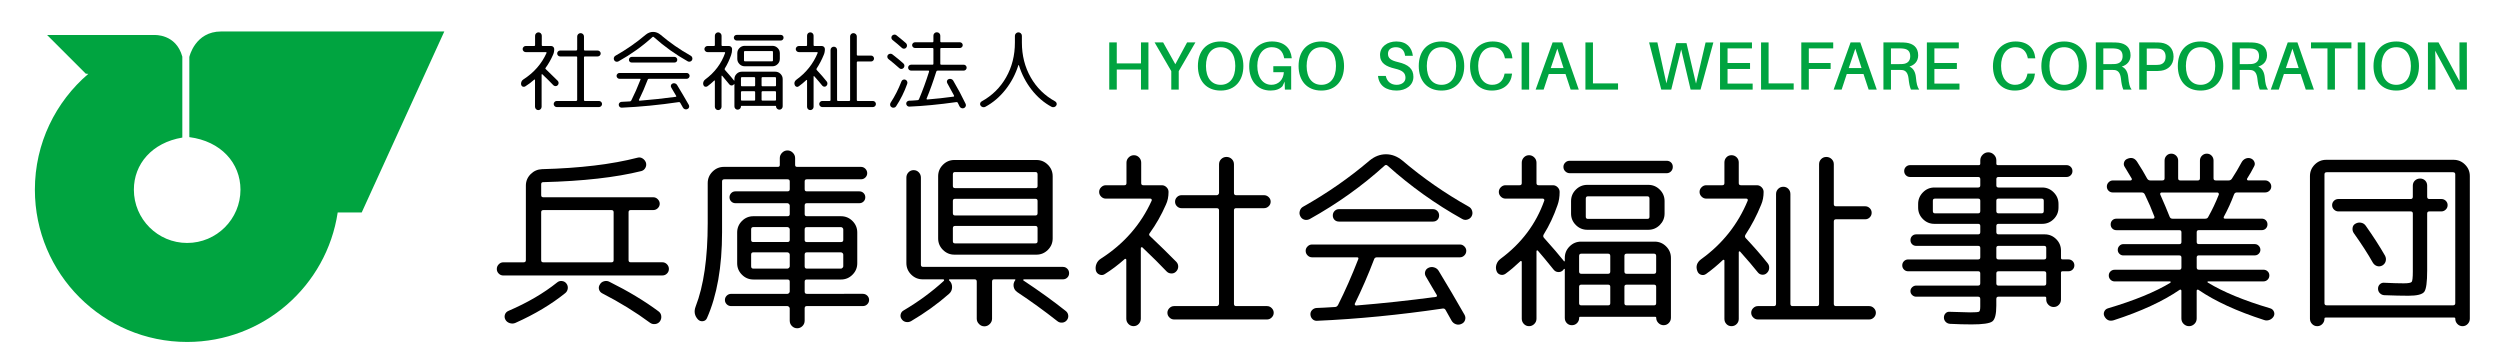
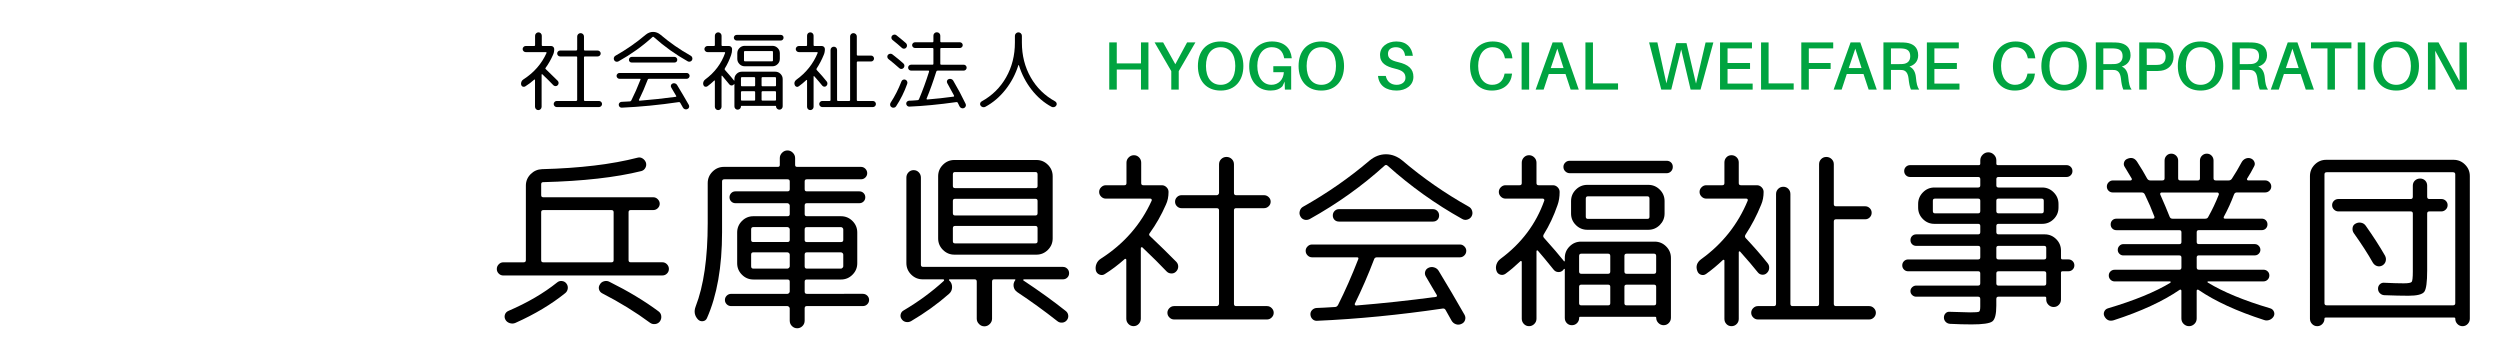
<svg xmlns="http://www.w3.org/2000/svg" version="1.1" id="レイヤー_1" x="0px" y="0px" width="212px" height="30.667px" viewBox="0 0 212 30.667" enable-background="new 0 0 212 30.667" xml:space="preserve">
  <g>
    <g>
      <path d="M44.534,7.331c-0.064,0.039-0.131,0.044-0.203,0.015s-0.117-0.081-0.137-0.155c-0.02-0.088-0.012-0.174,0.022-0.258    c0.034-0.084,0.091-0.15,0.169-0.199c0.89-0.57,1.544-1.317,1.962-2.242c0.005-0.02,0.002-0.037-0.007-0.052    s-0.024-0.021-0.044-0.021h-1.718c-0.069,0-0.129-0.026-0.181-0.078S44.32,4.229,44.32,4.159c0-0.068,0.026-0.129,0.078-0.181    s0.112-0.077,0.181-0.077h0.715c0.054,0,0.081-0.027,0.081-0.081V3.031c0-0.079,0.028-0.146,0.085-0.203s0.124-0.085,0.203-0.085    s0.145,0.028,0.199,0.085s0.081,0.124,0.081,0.203V3.82c0,0.054,0.027,0.081,0.082,0.081h0.715c0.069,0,0.129,0.025,0.181,0.077    s0.077,0.112,0.077,0.181c0,0.188-0.034,0.352-0.103,0.494c-0.172,0.394-0.379,0.758-0.62,1.092    c-0.04,0.044-0.034,0.086,0.015,0.125c0.354,0.335,0.691,0.664,1.011,0.988c0.049,0.055,0.072,0.117,0.07,0.188    s-0.031,0.134-0.084,0.188c-0.049,0.049-0.11,0.072-0.181,0.069c-0.071-0.002-0.131-0.028-0.181-0.077    c-0.236-0.251-0.548-0.561-0.937-0.929c-0.01-0.011-0.022-0.012-0.037-0.004c-0.015,0.007-0.022,0.019-0.022,0.033V9.05    c0,0.078-0.027,0.146-0.081,0.202s-0.121,0.085-0.199,0.085s-0.145-0.028-0.199-0.085s-0.081-0.124-0.081-0.202V6.777    c0-0.015-0.007-0.025-0.022-0.033c-0.015-0.007-0.027-0.006-0.037,0.004C45.053,6.975,44.794,7.169,44.534,7.331z M50.796,8.563    c0.068,0,0.129,0.025,0.181,0.077c0.051,0.052,0.077,0.112,0.077,0.181c0,0.069-0.026,0.13-0.077,0.181    c-0.052,0.052-0.112,0.078-0.181,0.078h-3.585c-0.069,0-0.129-0.026-0.181-0.078C46.979,8.95,46.953,8.89,46.953,8.82    c0-0.068,0.026-0.129,0.077-0.181c0.052-0.052,0.112-0.077,0.181-0.077h1.645c0.024,0,0.045-0.01,0.063-0.029    s0.026-0.039,0.026-0.06V4.867c0-0.054-0.029-0.081-0.088-0.081h-1.357c-0.069,0-0.128-0.024-0.177-0.073    c-0.049-0.05-0.074-0.108-0.074-0.178c0-0.068,0.024-0.128,0.074-0.177s0.108-0.073,0.177-0.073h1.357    c0.024,0,0.045-0.01,0.063-0.03c0.017-0.02,0.026-0.039,0.026-0.059V3.098c0-0.084,0.028-0.152,0.085-0.207    c0.057-0.054,0.124-0.081,0.203-0.081s0.146,0.027,0.203,0.081c0.056,0.055,0.084,0.123,0.084,0.207v1.099    c0,0.059,0.027,0.089,0.082,0.089h1.077c0.069,0,0.129,0.024,0.181,0.073s0.078,0.108,0.078,0.177    c0,0.069-0.026,0.128-0.078,0.178c-0.052,0.049-0.112,0.073-0.181,0.073h-1.077c-0.054,0-0.082,0.027-0.082,0.081v3.606    c0,0.06,0.027,0.089,0.082,0.089H50.796z" />
      <path d="M52.44,5.207c-0.069,0.034-0.138,0.041-0.207,0.021s-0.121-0.063-0.155-0.133c-0.034-0.063-0.041-0.133-0.018-0.206    c0.022-0.074,0.065-0.128,0.129-0.162c0.919-0.517,1.772-1.109,2.56-1.777c0.196-0.163,0.408-0.244,0.634-0.244    c0.226,0,0.438,0.081,0.634,0.244c0.787,0.668,1.64,1.261,2.559,1.777c0.064,0.034,0.107,0.088,0.129,0.162    c0.022,0.073,0.016,0.143-0.018,0.206c-0.035,0.064-0.089,0.107-0.163,0.13c-0.074,0.021-0.143,0.013-0.207-0.026    c-1.022-0.57-1.979-1.254-2.869-2.051c-0.044-0.039-0.086-0.039-0.125,0C54.469,3.926,53.507,4.611,52.44,5.207z M54.926,6.756    c-0.226,0.595-0.475,1.168-0.745,1.718c-0.005,0.021-0.002,0.036,0.008,0.049c0.01,0.012,0.024,0.018,0.044,0.018    c1.028-0.083,2.053-0.193,3.076-0.331c0.044-0.01,0.054-0.037,0.029-0.082c-0.039-0.063-0.105-0.176-0.199-0.335    c-0.094-0.16-0.165-0.281-0.214-0.365c-0.04-0.063-0.049-0.128-0.03-0.195c0.02-0.066,0.062-0.114,0.125-0.144    c0.069-0.035,0.141-0.041,0.218-0.019c0.076,0.021,0.134,0.064,0.173,0.129c0.344,0.565,0.679,1.133,1.003,1.703    c0.034,0.064,0.041,0.131,0.019,0.199c-0.022,0.069-0.068,0.118-0.137,0.147c-0.069,0.035-0.14,0.04-0.214,0.016    c-0.074-0.025-0.13-0.072-0.169-0.141c-0.099-0.177-0.175-0.313-0.229-0.405c-0.024-0.05-0.064-0.069-0.118-0.06    c-1.667,0.246-3.28,0.403-4.838,0.473c-0.069,0.005-0.128-0.017-0.177-0.063s-0.076-0.104-0.081-0.173    c-0.005-0.069,0.016-0.128,0.063-0.177c0.047-0.05,0.104-0.076,0.173-0.081c0.158-0.005,0.394-0.018,0.708-0.037    c0.054,0,0.096-0.029,0.125-0.089c0.266-0.526,0.524-1.111,0.774-1.755c0.02-0.05,0.002-0.074-0.051-0.074h-1.733    c-0.064,0-0.121-0.024-0.17-0.073c-0.049-0.05-0.074-0.108-0.074-0.178c0-0.063,0.025-0.12,0.074-0.169    c0.049-0.05,0.106-0.074,0.17-0.074h5.708c0.064,0,0.121,0.024,0.17,0.074c0.049,0.049,0.074,0.105,0.074,0.169    c0,0.069-0.025,0.128-0.074,0.178c-0.049,0.049-0.106,0.073-0.17,0.073h-3.201C54.978,6.682,54.94,6.706,54.926,6.756z     M57.197,5.303h-3.628c-0.069,0-0.125-0.022-0.17-0.066c-0.044-0.044-0.066-0.101-0.066-0.17c0-0.068,0.023-0.126,0.07-0.173    c0.046-0.047,0.102-0.07,0.166-0.07h3.628c0.064,0,0.119,0.023,0.166,0.07s0.07,0.104,0.07,0.173c0,0.069-0.022,0.126-0.066,0.17    C57.323,5.28,57.266,5.303,57.197,5.303z" />
      <path d="M59.993,7.316C59.929,7.36,59.861,7.371,59.79,7.35c-0.071-0.022-0.119-0.07-0.144-0.145    c-0.029-0.083-0.029-0.168,0-0.254s0.081-0.156,0.155-0.21c0.807-0.596,1.37-1.345,1.689-2.25c0.005-0.02,0.001-0.037-0.011-0.052    c-0.013-0.015-0.028-0.021-0.048-0.021h-1.438c-0.069,0-0.129-0.026-0.181-0.078s-0.078-0.111-0.078-0.181    c0-0.068,0.026-0.129,0.078-0.181s0.112-0.077,0.181-0.077h0.546c0.054,0,0.081-0.027,0.081-0.081V3.031    c0-0.079,0.027-0.146,0.081-0.203s0.121-0.085,0.199-0.085s0.146,0.028,0.203,0.085s0.085,0.124,0.085,0.203V3.82    c0,0.054,0.027,0.081,0.081,0.081h0.553c0.069,0,0.129,0.025,0.181,0.077s0.078,0.112,0.078,0.181    c0,0.192-0.027,0.361-0.082,0.509c-0.143,0.413-0.319,0.789-0.531,1.129c-0.03,0.049-0.027,0.094,0.007,0.133    c0.339,0.379,0.592,0.674,0.76,0.885l0.007,0.015c0.01,0.01,0.019,0.013,0.026,0.008s0.011-0.013,0.011-0.022v-0.11    c0-0.172,0.062-0.319,0.185-0.442s0.271-0.185,0.442-0.185h2.84c0.172,0,0.319,0.062,0.442,0.185s0.185,0.271,0.185,0.442v2.309    c0,0.078-0.027,0.146-0.081,0.202C66.238,9.271,66.171,9.3,66.093,9.3s-0.146-0.028-0.203-0.085    c-0.056-0.056-0.084-0.124-0.084-0.202c0-0.024-0.013-0.037-0.037-0.037H62.87c-0.025,0-0.037,0.015-0.037,0.044    c0,0.079-0.027,0.146-0.081,0.199C62.697,9.273,62.631,9.3,62.552,9.3s-0.144-0.026-0.195-0.081    c-0.052-0.054-0.078-0.12-0.078-0.199V7.146c0-0.01-0.005-0.016-0.015-0.019c-0.01-0.002-0.017,0.001-0.022,0.011    c-0.005,0.005-0.012,0.014-0.022,0.026c-0.01,0.012-0.018,0.021-0.022,0.025c-0.049,0.045-0.108,0.064-0.177,0.06    s-0.125-0.034-0.17-0.089c-0.265-0.329-0.469-0.575-0.612-0.737c-0.01-0.01-0.021-0.013-0.033-0.008    c-0.013,0.005-0.019,0.015-0.019,0.029V9.05c0,0.078-0.028,0.146-0.085,0.202S60.979,9.337,60.9,9.337s-0.145-0.028-0.199-0.085    S60.62,9.128,60.62,9.05V6.858c0-0.015-0.006-0.025-0.019-0.033c-0.012-0.007-0.023-0.006-0.033,0.004    C60.362,7.026,60.17,7.188,59.993,7.316z M62.471,3.437c-0.064,0-0.121-0.023-0.169-0.07c-0.049-0.047-0.074-0.104-0.074-0.173    c0-0.064,0.023-0.119,0.07-0.166s0.104-0.07,0.173-0.07h3.74c0.068,0,0.125,0.022,0.169,0.066s0.066,0.101,0.066,0.17    c0,0.068-0.023,0.126-0.07,0.173c-0.046,0.047-0.102,0.07-0.166,0.07H62.471z M65.502,5.62H63.15c-0.172,0-0.32-0.062-0.442-0.185    c-0.123-0.123-0.185-0.271-0.185-0.442V4.514c0-0.172,0.062-0.32,0.185-0.442c0.123-0.123,0.27-0.185,0.442-0.185h2.353    c0.172,0,0.32,0.062,0.443,0.185c0.123,0.122,0.184,0.271,0.184,0.442v0.479c0,0.172-0.062,0.319-0.184,0.442    C65.822,5.559,65.675,5.62,65.502,5.62z M62.833,6.63v0.598c0,0.059,0.027,0.089,0.082,0.089h1.04c0.054,0,0.081-0.03,0.081-0.089    V6.63c0-0.059-0.027-0.088-0.081-0.088h-1.04C62.86,6.542,62.833,6.571,62.833,6.63z M62.833,7.817v0.635    c0,0.054,0.027,0.081,0.082,0.081h1.04c0.054,0,0.081-0.027,0.081-0.081V7.817c0-0.054-0.027-0.081-0.081-0.081h-1.04    C62.86,7.736,62.833,7.764,62.833,7.817z M63.091,5.118c0,0.054,0.027,0.081,0.081,0.081h2.294c0.054,0,0.081-0.027,0.081-0.081    v-0.7c0-0.06-0.027-0.089-0.081-0.089h-2.294c-0.054,0-0.081,0.029-0.081,0.089V5.118z M64.581,6.63v0.598    c0,0.059,0.027,0.089,0.081,0.089h1.063c0.054,0,0.081-0.03,0.081-0.089V6.63c0-0.059-0.027-0.088-0.081-0.088h-1.063    C64.608,6.542,64.581,6.571,64.581,6.63z M64.581,7.817v0.635c0,0.054,0.027,0.081,0.081,0.081h1.063    c0.054,0,0.081-0.027,0.081-0.081V7.817c0-0.054-0.027-0.081-0.081-0.081h-1.063C64.608,7.736,64.581,7.764,64.581,7.817z" />
      <path d="M67.73,7.323c-0.064,0.045-0.13,0.055-0.199,0.029c-0.069-0.024-0.116-0.073-0.14-0.147    c-0.064-0.177-0.015-0.326,0.147-0.449c0.821-0.591,1.421-1.345,1.8-2.265c0.005-0.02,0.002-0.037-0.007-0.052    c-0.01-0.015-0.025-0.021-0.044-0.021h-1.549c-0.069,0-0.129-0.026-0.181-0.078s-0.078-0.111-0.078-0.181    c0-0.068,0.026-0.129,0.078-0.181s0.112-0.077,0.181-0.077h0.62c0.054,0,0.081-0.027,0.081-0.081V3.023    c0-0.078,0.026-0.145,0.077-0.199c0.052-0.054,0.117-0.081,0.196-0.081s0.145,0.027,0.199,0.081    c0.054,0.055,0.081,0.121,0.081,0.199V3.82c0,0.054,0.027,0.081,0.081,0.081h0.62c0.069,0,0.129,0.025,0.181,0.077    s0.077,0.112,0.077,0.181c0,0.183-0.032,0.347-0.096,0.494c-0.167,0.413-0.369,0.799-0.605,1.158    c-0.029,0.049-0.024,0.094,0.015,0.133c0.314,0.334,0.595,0.656,0.841,0.966c0.044,0.055,0.063,0.118,0.059,0.192    c-0.005,0.073-0.034,0.135-0.088,0.184c-0.049,0.05-0.108,0.072-0.177,0.066c-0.069-0.005-0.125-0.034-0.17-0.088    c-0.167-0.212-0.396-0.479-0.686-0.804c-0.01-0.01-0.021-0.013-0.033-0.008c-0.013,0.005-0.019,0.015-0.019,0.029v2.574    c0,0.079-0.027,0.146-0.081,0.199c-0.054,0.054-0.121,0.081-0.199,0.081s-0.144-0.027-0.196-0.081    c-0.051-0.054-0.077-0.12-0.077-0.199V6.808c0-0.016-0.007-0.025-0.022-0.03c-0.015-0.005-0.027-0.002-0.037,0.008    C68.172,6.981,67.956,7.161,67.73,7.323z M74.021,8.563c0.069,0,0.129,0.025,0.181,0.077c0.051,0.052,0.077,0.112,0.077,0.181    c0,0.069-0.026,0.13-0.077,0.181c-0.052,0.052-0.112,0.078-0.181,0.078h-4.292c-0.069,0-0.129-0.026-0.181-0.078    C69.496,8.95,69.471,8.89,69.471,8.82c0-0.068,0.025-0.129,0.077-0.181s0.112-0.077,0.181-0.077h0.62    c0.054,0,0.081-0.029,0.081-0.089V4.24c0-0.078,0.027-0.145,0.081-0.199c0.054-0.054,0.121-0.081,0.199-0.081    s0.144,0.027,0.196,0.081c0.051,0.055,0.077,0.121,0.077,0.199v4.233c0,0.06,0.027,0.089,0.081,0.089h0.944    c0.054,0,0.081-0.029,0.081-0.089V3.09c0-0.078,0.027-0.145,0.081-0.199c0.054-0.054,0.121-0.081,0.199-0.081    s0.146,0.027,0.203,0.081c0.057,0.055,0.085,0.121,0.085,0.199v1.542c0,0.054,0.027,0.081,0.081,0.081h1.128    c0.069,0,0.128,0.024,0.177,0.073c0.049,0.05,0.074,0.108,0.074,0.177c0,0.069-0.025,0.128-0.074,0.178    c-0.049,0.049-0.108,0.073-0.177,0.073h-1.128c-0.054,0-0.081,0.029-0.081,0.089v3.171c0,0.06,0.027,0.089,0.081,0.089H74.021z" />
      <path d="M75.341,5.008c-0.054-0.045-0.086-0.101-0.096-0.17c-0.01-0.068,0.007-0.13,0.051-0.185    c0.049-0.054,0.109-0.086,0.181-0.096c0.071-0.009,0.137,0.008,0.196,0.052c0.369,0.285,0.681,0.543,0.937,0.774    c0.054,0.049,0.082,0.11,0.085,0.185c0.002,0.073-0.021,0.138-0.07,0.191c-0.049,0.055-0.109,0.084-0.181,0.089    s-0.131-0.018-0.181-0.066C75.943,5.497,75.636,5.238,75.341,5.008z M76.44,6.91c0.024-0.068,0.07-0.118,0.136-0.147    s0.131-0.031,0.195-0.007c0.069,0.024,0.119,0.071,0.151,0.14c0.032,0.069,0.036,0.138,0.011,0.207    c-0.241,0.684-0.556,1.32-0.944,1.91c-0.04,0.063-0.098,0.103-0.177,0.118c-0.079,0.015-0.15,0-0.214-0.045    c-0.064-0.039-0.103-0.096-0.115-0.169c-0.012-0.074,0.001-0.144,0.041-0.207C75.88,8.169,76.185,7.569,76.44,6.91z M75.681,3.385    c-0.054-0.044-0.085-0.101-0.092-0.17c-0.007-0.068,0.011-0.13,0.055-0.184c0.049-0.055,0.109-0.086,0.181-0.097    c0.071-0.01,0.134,0.008,0.188,0.052c0.339,0.271,0.61,0.494,0.812,0.672c0.054,0.049,0.083,0.111,0.088,0.188    s-0.017,0.142-0.066,0.195c-0.044,0.055-0.103,0.084-0.177,0.089s-0.135-0.018-0.185-0.066    C76.253,3.853,75.985,3.626,75.681,3.385z M81.721,5.487c0.069,0,0.128,0.024,0.177,0.073c0.049,0.05,0.074,0.108,0.074,0.177    c0,0.069-0.024,0.128-0.074,0.178c-0.049,0.049-0.108,0.073-0.177,0.073h-2.213c-0.054,0-0.091,0.027-0.11,0.081    c-0.256,0.821-0.531,1.589-0.826,2.302c-0.005,0.02-0.001,0.035,0.011,0.048c0.012,0.012,0.028,0.019,0.048,0.019    c0.747-0.06,1.492-0.141,2.235-0.244c0.044-0.01,0.056-0.039,0.037-0.088c-0.28-0.531-0.472-0.883-0.575-1.055    c-0.035-0.064-0.042-0.129-0.022-0.195c0.02-0.066,0.063-0.114,0.133-0.145c0.074-0.029,0.148-0.031,0.225-0.007    s0.134,0.071,0.173,0.14c0.389,0.659,0.738,1.313,1.047,1.962c0.034,0.069,0.037,0.139,0.007,0.211    c-0.029,0.07-0.079,0.121-0.147,0.15c-0.074,0.03-0.146,0.03-0.217,0c-0.072-0.029-0.125-0.078-0.159-0.147    c-0.03-0.063-0.079-0.164-0.147-0.302c-0.025-0.05-0.064-0.069-0.118-0.06c-1.475,0.207-2.805,0.335-3.99,0.384    c-0.069,0.005-0.129-0.018-0.181-0.066s-0.08-0.108-0.085-0.177c-0.005-0.069,0.017-0.128,0.066-0.178    c0.049-0.049,0.108-0.076,0.177-0.081c0.069,0,0.144-0.002,0.225-0.007c0.081-0.005,0.17-0.011,0.269-0.019    c0.098-0.008,0.174-0.014,0.229-0.019c0.054,0,0.093-0.027,0.118-0.081c0.319-0.757,0.604-1.536,0.855-2.338    c0.005-0.024,0.002-0.046-0.007-0.063c-0.01-0.018-0.027-0.026-0.052-0.026h-1.468c-0.069,0-0.128-0.024-0.177-0.073    c-0.049-0.05-0.074-0.108-0.074-0.178c0-0.068,0.024-0.127,0.074-0.177c0.049-0.049,0.108-0.073,0.177-0.073h1.814    c0.054,0,0.081-0.027,0.081-0.081V4.159c0-0.059-0.027-0.088-0.081-0.088h-1.475c-0.069,0-0.128-0.025-0.177-0.074    c-0.049-0.049-0.074-0.105-0.074-0.17c0-0.063,0.025-0.12,0.074-0.169c0.049-0.05,0.108-0.074,0.177-0.074h1.475    c0.054,0,0.081-0.029,0.081-0.089V3.023c0-0.083,0.028-0.152,0.085-0.206c0.057-0.055,0.124-0.081,0.203-0.081    c0.083,0,0.154,0.028,0.21,0.084c0.056,0.057,0.085,0.125,0.085,0.203v0.472c0,0.06,0.027,0.089,0.081,0.089h1.578    c0.064,0,0.121,0.023,0.17,0.07c0.049,0.047,0.074,0.104,0.074,0.173c0,0.069-0.025,0.127-0.074,0.174    c-0.049,0.048-0.106,0.07-0.17,0.07h-1.578c-0.054,0-0.081,0.029-0.081,0.088v1.247c0,0.054,0.027,0.081,0.081,0.081H81.721z" />
      <path d="M86.154,2.828c0.059-0.057,0.127-0.085,0.207-0.085c0.079,0,0.147,0.028,0.207,0.085c0.059,0.057,0.088,0.127,0.088,0.21    v0.568c0,1.092,0.248,2.075,0.745,2.95s1.19,1.556,2.08,2.043c0.064,0.039,0.104,0.094,0.122,0.162s0.006,0.133-0.033,0.191    c-0.044,0.069-0.104,0.112-0.181,0.13C89.312,9.1,89.239,9.091,89.17,9.057c-0.64-0.344-1.201-0.826-1.686-1.445    c-0.484-0.62-0.844-1.313-1.081-2.08c-0.005-0.01-0.012-0.016-0.022-0.019c-0.01-0.002-0.018,0.001-0.022,0.011    c-0.241,0.768-0.606,1.461-1.096,2.08c-0.489,0.62-1.058,1.104-1.707,1.453c-0.069,0.039-0.143,0.048-0.222,0.026    c-0.079-0.022-0.14-0.065-0.184-0.13c-0.04-0.059-0.051-0.123-0.033-0.191c0.017-0.068,0.058-0.123,0.122-0.162    c0.89-0.487,1.583-1.168,2.08-2.043s0.745-1.858,0.745-2.95V3.038C86.065,2.955,86.095,2.885,86.154,2.828z" />
    </g>
    <g>
      <path d="M42.681,23.361c-0.152,0-0.281-0.053-0.389-0.162c-0.108-0.107-0.163-0.236-0.163-0.389c0-0.15,0.054-0.283,0.163-0.396    c0.108-0.113,0.237-0.17,0.389-0.17h1.719c0.129,0,0.194-0.061,0.194-0.18V15.74c0-0.378,0.135-0.702,0.405-0.973    c0.27-0.27,0.595-0.41,0.973-0.422c3.221-0.086,5.918-0.41,8.091-0.973c0.151-0.043,0.294-0.021,0.43,0.065    c0.135,0.086,0.229,0.205,0.284,0.356c0.043,0.151,0.027,0.297-0.048,0.438c-0.076,0.141-0.189,0.232-0.341,0.275    c-2.173,0.541-4.951,0.854-8.334,0.941c-0.108,0-0.162,0.059-0.162,0.178v0.925c0,0.119,0.059,0.178,0.178,0.178h9.324    c0.151,0,0.281,0.057,0.389,0.17s0.162,0.24,0.162,0.381s-0.054,0.266-0.162,0.373s-0.238,0.162-0.389,0.162h-1.914    c-0.119,0-0.178,0.061-0.178,0.178v4.07c0,0.119,0.06,0.18,0.178,0.18h2.692c0.151,0,0.281,0.057,0.389,0.17    s0.162,0.246,0.162,0.396c0,0.152-0.054,0.281-0.162,0.389c-0.108,0.109-0.238,0.162-0.389,0.162H42.681z M47.253,23.945    c0.119-0.096,0.257-0.135,0.414-0.113s0.278,0.092,0.365,0.211c0.098,0.131,0.135,0.273,0.114,0.43    c-0.022,0.156-0.092,0.283-0.211,0.381c-1.178,0.951-2.589,1.795-4.232,2.529c-0.152,0.066-0.311,0.07-0.479,0.018    c-0.167-0.055-0.29-0.152-0.365-0.293c-0.076-0.141-0.089-0.283-0.041-0.43c0.048-0.145,0.148-0.25,0.3-0.316    C44.729,25.669,46.107,24.865,47.253,23.945z M45.891,17.994v4.07c0,0.119,0.059,0.18,0.178,0.18h5.789    c0.119,0,0.178-0.061,0.178-0.18v-4.07c0-0.117-0.06-0.178-0.178-0.178h-5.789C45.95,17.816,45.891,17.876,45.891,17.994z     M51.68,23.896c1.589,0.791,2.973,1.623,4.151,2.498c0.14,0.098,0.221,0.229,0.243,0.396c0.021,0.168-0.016,0.322-0.114,0.463    c-0.097,0.129-0.229,0.205-0.397,0.227c-0.168,0.021-0.316-0.016-0.446-0.113c-1.211-0.896-2.562-1.729-4.054-2.496    c-0.141-0.076-0.229-0.188-0.268-0.334c-0.038-0.145-0.014-0.283,0.073-0.412c0.076-0.141,0.194-0.232,0.356-0.275    C51.388,23.804,51.539,23.822,51.68,23.896z" />
      <path d="M73.165,24.917c0.151,0,0.278,0.053,0.381,0.154c0.103,0.104,0.154,0.225,0.154,0.365s-0.052,0.262-0.154,0.365    c-0.103,0.104-0.23,0.154-0.381,0.154h-4.751c-0.119,0-0.179,0.064-0.179,0.193v1.039c0,0.184-0.062,0.338-0.187,0.461    c-0.124,0.125-0.273,0.188-0.446,0.188s-0.322-0.063-0.446-0.188c-0.125-0.123-0.187-0.277-0.187-0.461V26.15    c0-0.043-0.022-0.086-0.065-0.129c-0.043-0.043-0.086-0.064-0.129-0.064h-4.768c-0.151,0-0.278-0.051-0.381-0.154    c-0.103-0.104-0.154-0.225-0.154-0.365s0.051-0.262,0.154-0.365c0.103-0.102,0.229-0.154,0.381-0.154h4.768    c0.043,0,0.086-0.021,0.129-0.064c0.043-0.043,0.065-0.086,0.065-0.129V23.88c0-0.119-0.065-0.178-0.194-0.178H63.89    c-0.378,0-0.703-0.135-0.973-0.406c-0.271-0.27-0.405-0.594-0.405-0.973v-2.611c0-0.377,0.135-0.701,0.405-0.973    c0.27-0.27,0.594-0.404,0.973-0.404h2.887c0.129,0,0.194-0.061,0.194-0.18v-0.729c0-0.043-0.022-0.086-0.065-0.131    c-0.043-0.043-0.086-0.064-0.129-0.064h-4.411c-0.141,0-0.26-0.049-0.357-0.145c-0.097-0.098-0.146-0.217-0.146-0.357    s0.049-0.26,0.146-0.357c0.097-0.097,0.216-0.145,0.357-0.145h4.411c0.129,0,0.194-0.06,0.194-0.179v-0.665    c0-0.119-0.065-0.179-0.194-0.179h-5.351c-0.13,0-0.195,0.06-0.195,0.179v4.313c0,2.93-0.427,5.357-1.281,7.281    c-0.065,0.15-0.179,0.238-0.341,0.26s-0.303-0.027-0.421-0.146c-0.292-0.314-0.357-0.682-0.195-1.104    c0.681-1.75,1.021-4.107,1.021-7.068V15.53c0-0.379,0.135-0.703,0.406-0.974c0.27-0.27,0.594-0.405,0.973-0.405h4.573    c0.108,0,0.162-0.054,0.162-0.162v-0.584c0-0.173,0.065-0.324,0.195-0.454c0.129-0.129,0.281-0.194,0.454-0.194    c0.172,0,0.324,0.065,0.454,0.194c0.13,0.13,0.195,0.281,0.195,0.454v0.584c0,0.108,0.054,0.162,0.162,0.162h5.416    c0.151,0,0.278,0.055,0.381,0.162c0.103,0.108,0.154,0.232,0.154,0.373s-0.052,0.263-0.154,0.365    c-0.103,0.103-0.23,0.153-0.381,0.153h-4.589c-0.119,0-0.179,0.06-0.179,0.179v0.665c0,0.119,0.06,0.179,0.179,0.179h4.459    c0.14,0,0.259,0.048,0.357,0.145c0.097,0.098,0.146,0.217,0.146,0.357s-0.048,0.26-0.146,0.357    c-0.098,0.096-0.217,0.145-0.357,0.145h-4.459c-0.119,0-0.179,0.064-0.179,0.195v0.729c0,0.119,0.06,0.18,0.179,0.18h2.902    c0.378,0,0.703,0.135,0.973,0.404c0.271,0.271,0.406,0.596,0.406,0.973v2.611c0,0.379-0.135,0.703-0.406,0.973    c-0.27,0.271-0.594,0.406-0.973,0.406h-2.902c-0.119,0-0.179,0.059-0.179,0.178v0.844c0,0.129,0.06,0.193,0.179,0.193H73.165z     M66.971,20.345v-0.891c0-0.055-0.022-0.1-0.065-0.139c-0.043-0.037-0.086-0.057-0.129-0.057h-2.903    c-0.119,0-0.178,0.064-0.178,0.195v0.891c0,0.119,0.059,0.18,0.178,0.18h2.903C66.906,20.525,66.971,20.464,66.971,20.345z     M66.971,22.583v-0.988c0-0.055-0.022-0.102-0.065-0.139c-0.043-0.037-0.086-0.057-0.129-0.057h-2.903    c-0.119,0-0.178,0.064-0.178,0.195v0.988c0,0.129,0.059,0.195,0.178,0.195h2.903c0.043,0,0.086-0.021,0.129-0.066    C66.949,22.669,66.971,22.626,66.971,22.583z M68.235,19.455v0.891c0,0.119,0.06,0.18,0.179,0.18h2.902    c0.13,0,0.194-0.061,0.194-0.18v-0.891c0-0.055-0.021-0.1-0.064-0.139c-0.043-0.037-0.087-0.057-0.13-0.057h-2.902    C68.295,19.259,68.235,19.324,68.235,19.455z M68.235,21.595v0.988c0,0.129,0.06,0.195,0.179,0.195h2.902    c0.043,0,0.086-0.021,0.13-0.066c0.043-0.043,0.064-0.086,0.064-0.129v-0.988c0-0.055-0.021-0.102-0.064-0.139    c-0.043-0.037-0.087-0.057-0.13-0.057h-2.902C68.295,21.4,68.235,21.464,68.235,21.595z" />
      <path d="M77.251,27.238c-0.141,0.074-0.287,0.096-0.438,0.064c-0.152-0.033-0.271-0.113-0.357-0.244    c-0.086-0.119-0.113-0.25-0.081-0.396s0.113-0.258,0.243-0.332c1.265-0.746,2.405-1.584,3.421-2.514    c0.021-0.021,0.027-0.049,0.016-0.082c-0.011-0.031-0.032-0.047-0.065-0.047h-1.751c-0.378,0-0.703-0.137-0.973-0.406    c-0.27-0.27-0.405-0.594-0.405-0.973V15.06c0-0.173,0.06-0.321,0.178-0.446c0.119-0.124,0.265-0.187,0.438-0.187    s0.319,0.063,0.438,0.187c0.119,0.125,0.178,0.273,0.178,0.446v7.395c0,0.119,0.065,0.178,0.195,0.178h11.853    c0.141,0,0.262,0.051,0.365,0.154c0.103,0.102,0.154,0.229,0.154,0.381c0,0.15-0.052,0.275-0.154,0.373s-0.224,0.146-0.365,0.146    h-3.308c-0.022,0-0.041,0.01-0.057,0.031c-0.016,0.021-0.014,0.043,0.008,0.064c1.34,0.887,2.54,1.752,3.6,2.596    c0.119,0.096,0.187,0.221,0.203,0.373c0.017,0.15-0.024,0.285-0.122,0.404c-0.097,0.119-0.224,0.188-0.381,0.203    s-0.295-0.025-0.414-0.121c-1.113-0.877-2.249-1.697-3.405-2.465c-0.173-0.119-0.275-0.275-0.308-0.471    c-0.032-0.195,0.011-0.373,0.13-0.535c0.021-0.01,0.027-0.027,0.016-0.049s-0.027-0.031-0.048-0.031h-1.751    c-0.119,0-0.178,0.064-0.178,0.193v3.146c0,0.172-0.065,0.324-0.195,0.453c-0.129,0.131-0.281,0.195-0.454,0.195    s-0.324-0.064-0.454-0.195c-0.129-0.129-0.194-0.281-0.194-0.453V23.88c0-0.129-0.06-0.193-0.178-0.193h-2.141    c-0.011,0-0.021,0.01-0.032,0.031c-0.011,0.021-0.011,0.039,0,0.049c0.173,0.152,0.259,0.344,0.259,0.576    s-0.086,0.424-0.259,0.574C79.505,25.773,78.43,26.544,77.251,27.238z M80.933,13.567h6.956c0.378,0,0.703,0.136,0.973,0.406    c0.27,0.27,0.405,0.594,0.405,0.973v5.27c0,0.379-0.135,0.703-0.405,0.973c-0.271,0.27-0.595,0.406-0.973,0.406h-6.956    c-0.379,0-0.703-0.137-0.973-0.406c-0.271-0.27-0.405-0.594-0.405-0.973v-5.27c0-0.379,0.135-0.703,0.405-0.973    C80.229,13.703,80.554,13.567,80.933,13.567z M87.986,14.784c0-0.13-0.06-0.195-0.178-0.195h-6.827    c-0.119,0-0.178,0.065-0.178,0.195v0.989c0,0.119,0.059,0.178,0.178,0.178h6.827c0.119,0,0.178-0.059,0.178-0.178V14.784z     M87.986,18.076v-1.037c0-0.119-0.06-0.18-0.178-0.18h-6.827c-0.119,0-0.178,0.061-0.178,0.18v1.037    c0,0.129,0.059,0.195,0.178,0.195h6.827C87.926,18.271,87.986,18.205,87.986,18.076z M87.986,20.458v-1.102    c0-0.131-0.06-0.195-0.178-0.195h-6.827c-0.119,0-0.178,0.064-0.178,0.195v1.102c0,0.119,0.059,0.18,0.178,0.18h6.827    C87.926,20.638,87.986,20.578,87.986,20.458z" />
      <path d="M93.677,23.248c-0.14,0.088-0.289,0.098-0.446,0.033s-0.257-0.178-0.3-0.34c-0.043-0.195-0.027-0.385,0.049-0.568    c0.075-0.184,0.2-0.33,0.373-0.438c1.957-1.254,3.395-2.896,4.313-4.93c0.011-0.043,0.005-0.08-0.016-0.113    c-0.022-0.033-0.054-0.049-0.098-0.049h-3.778c-0.152,0-0.284-0.057-0.397-0.17c-0.113-0.113-0.17-0.246-0.17-0.398    c0-0.151,0.057-0.283,0.17-0.396c0.114-0.114,0.246-0.171,0.397-0.171h1.573c0.119,0,0.178-0.06,0.178-0.178v-1.735    c0-0.173,0.062-0.321,0.187-0.446c0.124-0.124,0.273-0.187,0.446-0.187s0.319,0.063,0.438,0.187    c0.119,0.125,0.178,0.273,0.178,0.446v1.735c0,0.118,0.06,0.178,0.179,0.178h1.573c0.151,0,0.284,0.057,0.397,0.171    c0.114,0.113,0.17,0.245,0.17,0.396c0,0.412-0.076,0.773-0.227,1.087c-0.378,0.865-0.833,1.664-1.362,2.398    c-0.087,0.098-0.076,0.189,0.032,0.277c0.778,0.734,1.519,1.459,2.222,2.172c0.108,0.119,0.159,0.258,0.154,0.414    s-0.067,0.295-0.187,0.412c-0.108,0.109-0.241,0.16-0.397,0.154c-0.157-0.004-0.29-0.061-0.397-0.17    c-0.519-0.551-1.206-1.232-2.059-2.043c-0.022-0.021-0.049-0.023-0.081-0.008c-0.033,0.016-0.049,0.041-0.049,0.072v5.984    c0,0.172-0.06,0.32-0.178,0.445c-0.119,0.125-0.265,0.188-0.438,0.188s-0.319-0.063-0.438-0.188s-0.178-0.273-0.178-0.445v-4.994    c0-0.033-0.016-0.057-0.049-0.074c-0.032-0.016-0.06-0.014-0.081,0.008C94.818,22.464,94.25,22.892,93.677,23.248z     M107.444,25.957c0.151,0,0.284,0.057,0.397,0.17s0.17,0.246,0.17,0.396c0,0.152-0.057,0.285-0.17,0.398s-0.246,0.17-0.397,0.17    h-7.881c-0.151,0-0.284-0.057-0.397-0.17c-0.114-0.113-0.17-0.246-0.17-0.398c0-0.15,0.057-0.283,0.17-0.396    c0.113-0.113,0.246-0.17,0.397-0.17h3.616c0.054,0,0.1-0.021,0.138-0.064s0.057-0.088,0.057-0.131v-7.93    c0-0.117-0.065-0.178-0.194-0.178h-2.984c-0.151,0-0.281-0.055-0.389-0.162s-0.162-0.238-0.162-0.389    c0-0.152,0.054-0.281,0.162-0.389c0.108-0.109,0.238-0.162,0.389-0.162h2.984c0.054,0,0.1-0.021,0.138-0.066    c0.038-0.043,0.057-0.086,0.057-0.129V13.94c0-0.184,0.062-0.335,0.187-0.454c0.124-0.118,0.273-0.178,0.445-0.178    c0.174,0,0.322,0.06,0.447,0.178c0.123,0.119,0.186,0.271,0.186,0.454v2.417c0,0.129,0.06,0.195,0.179,0.195h2.367    c0.151,0,0.284,0.053,0.397,0.162c0.113,0.107,0.17,0.236,0.17,0.389c0,0.15-0.057,0.281-0.17,0.389s-0.246,0.162-0.397,0.162    h-2.367c-0.119,0-0.179,0.061-0.179,0.178v7.93c0,0.131,0.06,0.195,0.179,0.195H107.444z" />
      <path d="M111.061,18.578c-0.151,0.076-0.303,0.092-0.454,0.049s-0.265-0.141-0.341-0.291c-0.075-0.141-0.089-0.293-0.04-0.455    c0.048-0.162,0.144-0.281,0.284-0.355c2.021-1.135,3.896-2.438,5.626-3.909c0.433-0.356,0.897-0.535,1.395-0.535    s0.962,0.179,1.395,0.535c1.729,1.471,3.605,2.774,5.627,3.909c0.14,0.074,0.235,0.193,0.284,0.355    c0.048,0.162,0.034,0.314-0.041,0.455c-0.076,0.141-0.195,0.234-0.357,0.283s-0.313,0.029-0.453-0.057    c-2.249-1.254-4.352-2.756-6.309-4.507c-0.097-0.087-0.188-0.087-0.275,0C115.52,15.763,113.406,17.271,111.061,18.578z     M116.525,21.984c-0.498,1.309-1.043,2.566-1.639,3.777c-0.01,0.043-0.005,0.078,0.018,0.105c0.021,0.027,0.053,0.041,0.097,0.041    c2.259-0.184,4.513-0.428,6.762-0.73c0.097-0.021,0.118-0.08,0.065-0.178c-0.088-0.141-0.233-0.387-0.438-0.738    c-0.206-0.352-0.362-0.619-0.47-0.803c-0.088-0.141-0.109-0.283-0.065-0.43c0.043-0.145,0.136-0.25,0.276-0.316    c0.15-0.074,0.311-0.088,0.478-0.039s0.294,0.143,0.382,0.283c0.756,1.242,1.491,2.492,2.205,3.746    c0.075,0.141,0.089,0.285,0.04,0.438c-0.049,0.15-0.148,0.26-0.3,0.324c-0.152,0.076-0.309,0.086-0.471,0.033    c-0.162-0.055-0.286-0.158-0.373-0.309c-0.216-0.389-0.383-0.688-0.502-0.893c-0.055-0.107-0.141-0.15-0.26-0.129    c-3.664,0.539-7.211,0.887-10.637,1.037c-0.152,0.012-0.281-0.035-0.39-0.137c-0.108-0.104-0.167-0.23-0.179-0.383    c-0.01-0.15,0.035-0.281,0.139-0.389c0.102-0.107,0.229-0.168,0.381-0.178c0.346-0.012,0.865-0.037,1.557-0.082    c0.119,0,0.211-0.064,0.275-0.193c0.584-1.156,1.151-2.443,1.703-3.859c0.043-0.107,0.005-0.162-0.113-0.162h-3.811    c-0.141,0-0.266-0.055-0.373-0.162c-0.109-0.109-0.162-0.238-0.162-0.391c0-0.139,0.053-0.264,0.162-0.371    c0.107-0.109,0.232-0.162,0.373-0.162h12.55c0.141,0,0.265,0.053,0.373,0.162c0.108,0.107,0.162,0.232,0.162,0.371    c0,0.152-0.054,0.281-0.162,0.391c-0.108,0.107-0.232,0.162-0.373,0.162h-7.037C116.639,21.822,116.558,21.876,116.525,21.984z     M121.52,18.789h-7.979c-0.15,0-0.275-0.049-0.373-0.145c-0.097-0.098-0.146-0.223-0.146-0.373c0-0.152,0.052-0.279,0.154-0.383    c0.103-0.102,0.224-0.152,0.364-0.152h7.979c0.141,0,0.262,0.051,0.365,0.152c0.102,0.104,0.153,0.23,0.153,0.383    c0,0.15-0.048,0.275-0.146,0.373C121.795,18.74,121.67,18.789,121.52,18.789z" />
      <path d="M127.665,23.216c-0.141,0.098-0.29,0.121-0.446,0.072s-0.262-0.154-0.316-0.316c-0.064-0.184-0.064-0.369,0-0.559    c0.065-0.189,0.179-0.344,0.341-0.463c1.772-1.307,3.011-2.957,3.714-4.945c0.01-0.043,0.002-0.08-0.025-0.113    c-0.026-0.033-0.062-0.049-0.105-0.049h-3.161c-0.151,0-0.284-0.057-0.397-0.17s-0.17-0.246-0.17-0.398    c0-0.151,0.057-0.283,0.17-0.396c0.113-0.114,0.246-0.171,0.397-0.171h1.2c0.118,0,0.178-0.06,0.178-0.178v-1.735    c0-0.173,0.06-0.321,0.179-0.446c0.118-0.124,0.265-0.187,0.438-0.187s0.321,0.063,0.446,0.187    c0.124,0.125,0.186,0.273,0.186,0.446v1.735c0,0.118,0.061,0.178,0.18,0.178h1.215c0.152,0,0.285,0.057,0.398,0.171    c0.113,0.113,0.17,0.245,0.17,0.396c0,0.421-0.06,0.794-0.179,1.119c-0.313,0.908-0.702,1.736-1.167,2.48    c-0.064,0.109-0.061,0.207,0.016,0.293c0.746,0.832,1.303,1.48,1.67,1.945l0.017,0.033c0.021,0.021,0.04,0.027,0.058,0.016    c0.016-0.01,0.023-0.027,0.023-0.049v-0.242c0-0.379,0.135-0.703,0.406-0.973c0.27-0.271,0.594-0.406,0.973-0.406h6.242    c0.379,0,0.703,0.135,0.973,0.406c0.271,0.27,0.406,0.594,0.406,0.973v5.074c0,0.174-0.061,0.322-0.179,0.447    c-0.119,0.123-0.265,0.186-0.438,0.186c-0.172,0-0.321-0.063-0.445-0.186c-0.125-0.125-0.187-0.273-0.187-0.447    c0-0.055-0.026-0.08-0.081-0.08h-6.373c-0.054,0-0.08,0.031-0.08,0.098c0,0.172-0.061,0.318-0.179,0.438    c-0.119,0.119-0.265,0.178-0.438,0.178c-0.172,0-0.316-0.059-0.43-0.178s-0.17-0.266-0.17-0.438v-4.119    c0-0.021-0.011-0.035-0.032-0.041c-0.022-0.006-0.038,0.002-0.049,0.023c-0.011,0.012-0.026,0.031-0.048,0.059    c-0.022,0.025-0.039,0.045-0.049,0.057c-0.109,0.096-0.238,0.141-0.39,0.129c-0.151-0.01-0.276-0.076-0.373-0.195    c-0.583-0.723-1.032-1.264-1.346-1.621c-0.022-0.021-0.046-0.027-0.073-0.016c-0.027,0.01-0.041,0.031-0.041,0.064v5.725    c0,0.172-0.062,0.32-0.186,0.445c-0.125,0.125-0.273,0.188-0.446,0.188s-0.319-0.063-0.438-0.188    c-0.119-0.125-0.179-0.273-0.179-0.445V22.21c0-0.033-0.014-0.057-0.041-0.072c-0.026-0.018-0.051-0.014-0.072,0.008    C128.476,22.578,128.055,22.935,127.665,23.216z M133.113,14.687c-0.141,0-0.266-0.051-0.373-0.154    c-0.108-0.103-0.162-0.229-0.162-0.381c0-0.141,0.051-0.262,0.154-0.364c0.103-0.104,0.229-0.154,0.381-0.154h8.221    c0.151,0,0.275,0.049,0.373,0.146c0.098,0.098,0.146,0.222,0.146,0.373s-0.052,0.278-0.154,0.381    c-0.104,0.104-0.225,0.154-0.365,0.154H133.113z M139.777,19.486h-5.172c-0.379,0-0.703-0.135-0.974-0.404    c-0.271-0.271-0.405-0.596-0.405-0.973v-1.055c0-0.379,0.135-0.703,0.405-0.973c0.271-0.27,0.595-0.405,0.974-0.405h5.172    c0.379,0,0.703,0.136,0.973,0.405c0.271,0.27,0.406,0.594,0.406,0.973v1.055c0,0.377-0.136,0.701-0.406,0.973    C140.48,19.351,140.156,19.486,139.777,19.486z M133.908,21.708v1.313c0,0.131,0.059,0.195,0.178,0.195h2.287    c0.118,0,0.178-0.064,0.178-0.195v-1.313c0-0.131-0.06-0.195-0.178-0.195h-2.287C133.967,21.513,133.908,21.578,133.908,21.708z     M133.908,24.318v1.395c0,0.119,0.059,0.18,0.178,0.18h2.287c0.118,0,0.178-0.061,0.178-0.18v-1.395    c0-0.119-0.06-0.178-0.178-0.178h-2.287C133.967,24.14,133.908,24.199,133.908,24.318z M134.475,18.384    c0,0.119,0.061,0.178,0.18,0.178h5.042c0.119,0,0.179-0.059,0.179-0.178v-1.541c0-0.129-0.06-0.195-0.179-0.195h-5.042    c-0.119,0-0.18,0.066-0.18,0.195V18.384z M137.75,21.708v1.313c0,0.131,0.061,0.195,0.18,0.195h2.334    c0.119,0,0.179-0.064,0.179-0.195v-1.313c0-0.131-0.06-0.195-0.179-0.195h-2.334C137.811,21.513,137.75,21.578,137.75,21.708z     M137.75,24.318v1.395c0,0.119,0.061,0.18,0.18,0.18h2.334c0.119,0,0.179-0.061,0.179-0.18v-1.395c0-0.119-0.06-0.178-0.179-0.178    h-2.334C137.811,24.14,137.75,24.199,137.75,24.318z" />
      <path d="M144.675,23.232c-0.141,0.098-0.286,0.119-0.438,0.064c-0.151-0.053-0.255-0.162-0.308-0.324    c-0.141-0.389-0.033-0.719,0.324-0.988c1.805-1.297,3.123-2.957,3.956-4.979c0.011-0.043,0.005-0.08-0.017-0.113    s-0.054-0.049-0.098-0.049h-3.404c-0.152,0-0.284-0.057-0.397-0.17s-0.171-0.246-0.171-0.398c0-0.151,0.058-0.283,0.171-0.396    c0.113-0.114,0.245-0.171,0.397-0.171h1.361c0.119,0,0.179-0.06,0.179-0.178v-1.752c0-0.173,0.058-0.318,0.171-0.438    s0.256-0.179,0.43-0.179c0.172,0,0.318,0.06,0.438,0.179s0.178,0.265,0.178,0.438v1.752c0,0.118,0.061,0.178,0.179,0.178h1.362    c0.151,0,0.283,0.057,0.397,0.171c0.113,0.113,0.17,0.245,0.17,0.396c0,0.4-0.07,0.763-0.21,1.087    c-0.368,0.908-0.812,1.756-1.33,2.545c-0.064,0.107-0.055,0.205,0.032,0.293c0.691,0.734,1.308,1.441,1.849,2.123    c0.098,0.119,0.141,0.26,0.129,0.422c-0.01,0.162-0.075,0.297-0.193,0.406c-0.109,0.107-0.238,0.156-0.39,0.145    c-0.151-0.01-0.276-0.074-0.373-0.193c-0.368-0.465-0.87-1.055-1.508-1.768c-0.022-0.021-0.046-0.027-0.073-0.018    c-0.027,0.012-0.041,0.033-0.041,0.066v5.658c0,0.174-0.059,0.318-0.178,0.438s-0.266,0.18-0.438,0.18    c-0.174,0-0.316-0.061-0.43-0.18s-0.171-0.264-0.171-0.438v-4.945c0-0.033-0.017-0.055-0.048-0.064    c-0.033-0.012-0.061-0.006-0.082,0.016C145.648,22.48,145.172,22.875,144.675,23.232z M158.506,25.957    c0.152,0,0.285,0.057,0.398,0.17s0.17,0.246,0.17,0.396c0,0.152-0.057,0.285-0.17,0.398s-0.246,0.17-0.398,0.17h-9.437    c-0.151,0-0.284-0.057-0.397-0.17s-0.17-0.246-0.17-0.398c0-0.15,0.057-0.283,0.17-0.396s0.246-0.17,0.397-0.17h1.362    c0.119,0,0.178-0.064,0.178-0.195v-9.307c0-0.173,0.06-0.319,0.179-0.438c0.118-0.119,0.265-0.179,0.438-0.179    c0.172,0,0.315,0.06,0.43,0.179c0.113,0.119,0.17,0.265,0.17,0.438v9.307c0,0.131,0.059,0.195,0.178,0.195h2.076    c0.119,0,0.178-0.064,0.178-0.195V13.925c0-0.173,0.06-0.319,0.179-0.438c0.118-0.118,0.265-0.178,0.438-0.178    c0.172,0,0.32,0.06,0.445,0.178c0.124,0.119,0.187,0.266,0.187,0.438v3.389c0,0.119,0.06,0.178,0.179,0.178h2.48    c0.151,0,0.281,0.055,0.389,0.162c0.108,0.107,0.162,0.238,0.162,0.389c0,0.152-0.054,0.281-0.162,0.391    c-0.107,0.107-0.237,0.162-0.389,0.162h-2.48c-0.119,0-0.179,0.064-0.179,0.193v6.973c0,0.131,0.06,0.195,0.179,0.195H158.506z" />
      <path d="M161.814,23.005c-0.141,0-0.26-0.049-0.357-0.146c-0.097-0.098-0.146-0.217-0.146-0.357c0-0.139,0.049-0.258,0.146-0.355    c0.098-0.098,0.217-0.146,0.357-0.146h5.935c0.119,0,0.179-0.059,0.179-0.178v-0.795c0-0.119-0.06-0.178-0.179-0.178h-5.253    c-0.141,0-0.258-0.047-0.35-0.139s-0.138-0.207-0.138-0.348s0.046-0.258,0.138-0.35s0.209-0.139,0.35-0.139h5.253    c0.119,0,0.179-0.064,0.179-0.193v-0.52c0-0.119-0.06-0.178-0.179-0.178h-3.714c-0.378,0-0.702-0.135-0.973-0.406    c-0.27-0.27-0.404-0.594-0.404-0.973v-0.309c0-0.377,0.135-0.705,0.404-0.98c0.271-0.275,0.595-0.414,0.973-0.414h3.714    c0.119,0,0.179-0.059,0.179-0.178v-0.535c0-0.119-0.06-0.179-0.179-0.179h-5.772c-0.141,0-0.26-0.049-0.357-0.146    c-0.097-0.098-0.145-0.217-0.145-0.357c0-0.14,0.048-0.259,0.145-0.356c0.098-0.097,0.217-0.146,0.357-0.146h5.821    c0.087,0,0.13-0.043,0.13-0.13v-0.275c0-0.184,0.067-0.344,0.203-0.479c0.135-0.135,0.294-0.203,0.478-0.203    c0.185,0,0.343,0.068,0.479,0.203s0.202,0.295,0.202,0.479v0.275c0,0.087,0.043,0.13,0.131,0.13h5.82    c0.141,0,0.26,0.049,0.357,0.146c0.098,0.098,0.146,0.217,0.146,0.356c0,0.141-0.048,0.26-0.146,0.357    c-0.098,0.097-0.217,0.146-0.357,0.146h-5.772c-0.118,0-0.179,0.06-0.179,0.179v0.535c0,0.119,0.061,0.178,0.179,0.178h3.714    c0.378,0,0.702,0.139,0.973,0.414c0.27,0.275,0.405,0.603,0.405,0.98v0.309c0,0.379-0.136,0.703-0.405,0.973    c-0.271,0.271-0.595,0.406-0.973,0.406h-3.714c-0.118,0-0.179,0.059-0.179,0.178v0.52c0,0.129,0.061,0.193,0.179,0.193h3.925    c0.378,0,0.702,0.137,0.973,0.406c0.27,0.27,0.405,0.596,0.405,0.973v0.617c0,0.086,0.043,0.129,0.13,0.129h0.502    c0.141,0,0.26,0.049,0.357,0.146s0.146,0.217,0.146,0.355c0,0.141-0.048,0.26-0.146,0.357s-0.217,0.146-0.357,0.146H174.9    c-0.087,0-0.13,0.043-0.13,0.129v2.271c0,0.172-0.06,0.32-0.179,0.445s-0.265,0.186-0.438,0.186c-0.174,0-0.322-0.061-0.446-0.186    s-0.187-0.273-0.187-0.445v-0.131c0-0.076-0.032-0.113-0.098-0.113h-3.956c-0.118,0-0.179,0.064-0.179,0.195v0.566    c0,0.725-0.113,1.17-0.34,1.338s-0.811,0.252-1.752,0.252c-0.572,0-1.184-0.016-1.832-0.049c-0.151-0.012-0.275-0.068-0.373-0.17    c-0.097-0.104-0.146-0.225-0.146-0.365s0.046-0.26,0.138-0.357s0.208-0.141,0.349-0.129c0.864,0.031,1.443,0.049,1.735,0.049    c0.432,0,0.684-0.02,0.754-0.057c0.07-0.039,0.105-0.182,0.105-0.43v-0.648c0-0.131-0.06-0.195-0.179-0.195h-5.253    c-0.131,0-0.244-0.045-0.342-0.139c-0.097-0.092-0.146-0.201-0.146-0.332c0-0.129,0.049-0.24,0.146-0.332    c0.098-0.092,0.211-0.139,0.342-0.139h5.253c0.119,0,0.179-0.064,0.179-0.193v-0.844c0-0.119-0.06-0.178-0.179-0.178H161.814z     M167.749,18.091c0.119,0,0.179-0.064,0.179-0.193v-0.877c0-0.119-0.06-0.178-0.179-0.178h-3.665    c-0.119,0-0.178,0.059-0.178,0.178v0.877c0,0.129,0.059,0.193,0.178,0.193H167.749z M169.289,17.021v0.877    c0,0.129,0.061,0.193,0.179,0.193h3.665c0.119,0,0.178-0.064,0.178-0.193v-0.877c0-0.119-0.059-0.178-0.178-0.178h-3.665    C169.35,16.843,169.289,16.902,169.289,17.021z M169.289,21.027v0.795c0,0.119,0.061,0.178,0.179,0.178h3.876    c0.119,0,0.178-0.059,0.178-0.178v-0.795c0-0.119-0.059-0.178-0.178-0.178h-3.876C169.35,20.849,169.289,20.908,169.289,21.027z     M169.289,23.183v0.844c0,0.129,0.061,0.193,0.179,0.193h3.876c0.119,0,0.178-0.064,0.178-0.193v-0.844    c0-0.119-0.059-0.178-0.178-0.178h-3.876C169.35,23.005,169.289,23.064,169.289,23.183z" />
      <path d="M179.246,27.156c-0.356,0.107-0.621-0.006-0.795-0.34c-0.064-0.131-0.067-0.262-0.008-0.398    c0.06-0.135,0.16-0.223,0.301-0.268c2.259-0.67,4.025-1.395,5.302-2.172c0.021-0.021,0.03-0.047,0.024-0.072    c-0.006-0.027-0.02-0.041-0.041-0.041h-4.702c-0.141,0-0.259-0.049-0.356-0.146s-0.146-0.217-0.146-0.357    c0-0.139,0.049-0.256,0.146-0.348s0.216-0.139,0.356-0.139h5.481c0.118,0,0.178-0.064,0.178-0.193v-0.844    c0-0.119-0.06-0.178-0.178-0.178h-4.752c-0.129,0-0.24-0.047-0.332-0.139s-0.138-0.203-0.138-0.332s0.046-0.244,0.138-0.34    c0.092-0.098,0.203-0.146,0.332-0.146h4.752c0.118,0,0.178-0.059,0.178-0.178v-0.828c0-0.119-0.06-0.178-0.178-0.178h-5.336    c-0.141,0-0.256-0.047-0.348-0.139s-0.139-0.207-0.139-0.348s0.047-0.258,0.139-0.35s0.207-0.137,0.348-0.137h3.098    c0.043,0,0.078-0.018,0.105-0.049c0.027-0.033,0.035-0.07,0.024-0.113c-0.228-0.605-0.497-1.232-0.812-1.881    c-0.054-0.119-0.141-0.179-0.259-0.179h-2.448c-0.152,0-0.275-0.049-0.373-0.146c-0.098-0.098-0.146-0.217-0.146-0.357    c0-0.14,0.051-0.262,0.154-0.364c0.103-0.103,0.225-0.154,0.365-0.154h1.491c0.044,0,0.075-0.019,0.098-0.057    c0.021-0.038,0.021-0.073,0-0.105c-0.194-0.335-0.39-0.659-0.584-0.973c-0.087-0.119-0.108-0.252-0.065-0.397    c0.044-0.146,0.136-0.246,0.276-0.3c0.346-0.151,0.622-0.07,0.827,0.243c0.356,0.551,0.638,1.021,0.843,1.41    c0.065,0.119,0.157,0.179,0.276,0.179h1.021c0.129,0,0.194-0.06,0.194-0.179v-1.508c0-0.162,0.054-0.3,0.162-0.413    s0.243-0.171,0.405-0.171s0.3,0.058,0.414,0.171c0.113,0.113,0.17,0.251,0.17,0.413v1.508c0,0.119,0.059,0.179,0.178,0.179h1.492    c0.119,0,0.178-0.06,0.178-0.179v-1.508c0-0.162,0.057-0.3,0.171-0.413c0.113-0.113,0.251-0.171,0.413-0.171    s0.297,0.058,0.406,0.171c0.107,0.113,0.162,0.251,0.162,0.413v1.508c0,0.119,0.064,0.179,0.194,0.179h1.087    c0.118,0,0.21-0.049,0.275-0.146c0.291-0.443,0.566-0.908,0.826-1.395c0.076-0.141,0.188-0.243,0.332-0.309    c0.146-0.064,0.295-0.07,0.447-0.016c0.14,0.054,0.24,0.148,0.299,0.283c0.061,0.136,0.052,0.268-0.023,0.397    c-0.174,0.346-0.368,0.687-0.584,1.021c-0.021,0.032-0.024,0.067-0.008,0.105c0.016,0.038,0.045,0.057,0.089,0.057h1.442    c0.141,0,0.263,0.052,0.365,0.154c0.104,0.103,0.154,0.225,0.154,0.364c0,0.141-0.051,0.26-0.154,0.357    c-0.103,0.097-0.225,0.146-0.365,0.146h-2.399c-0.118,0-0.2,0.06-0.243,0.179c-0.238,0.637-0.524,1.264-0.859,1.881    c-0.043,0.107-0.011,0.162,0.098,0.162h3.113c0.141,0,0.256,0.045,0.349,0.137c0.091,0.092,0.138,0.209,0.138,0.35    s-0.047,0.256-0.138,0.348c-0.093,0.092-0.208,0.139-0.349,0.139h-5.335c-0.119,0-0.179,0.059-0.179,0.178v0.828    c0,0.119,0.06,0.178,0.179,0.178h4.751c0.13,0,0.24,0.049,0.332,0.146c0.092,0.096,0.139,0.211,0.139,0.34    s-0.047,0.24-0.139,0.332s-0.202,0.139-0.332,0.139h-4.751c-0.119,0-0.179,0.059-0.179,0.178v0.844    c0,0.129,0.06,0.193,0.179,0.193h5.481c0.14,0,0.259,0.047,0.355,0.139c0.098,0.092,0.146,0.209,0.146,0.348    c0,0.141-0.049,0.26-0.146,0.357c-0.097,0.098-0.216,0.146-0.355,0.146h-4.703c-0.021,0-0.035,0.014-0.041,0.041    c-0.005,0.025,0.003,0.045,0.025,0.057c1.307,0.799,3.074,1.529,5.302,2.188c0.14,0.045,0.24,0.133,0.3,0.268    c0.06,0.137,0.057,0.268-0.008,0.398c-0.076,0.141-0.192,0.242-0.349,0.309c-0.157,0.064-0.312,0.068-0.462,0.016    c-2.314-0.746-4.174-1.6-5.578-2.563c-0.033-0.021-0.064-0.023-0.098-0.008c-0.032,0.016-0.049,0.047-0.049,0.09v2.35    c0,0.184-0.064,0.338-0.194,0.463s-0.281,0.188-0.454,0.188s-0.324-0.063-0.454-0.188s-0.194-0.279-0.194-0.463v-2.35    c0-0.043-0.016-0.074-0.049-0.09c-0.032-0.016-0.064-0.014-0.098,0.008C183.414,25.55,181.549,26.41,179.246,27.156z     M184.225,18.546h2.772c0.13,0,0.216-0.049,0.259-0.146c0.336-0.594,0.633-1.221,0.893-1.881c0.021-0.043,0.019-0.086-0.008-0.129    c-0.027-0.045-0.063-0.066-0.105-0.066H183.3c-0.043,0-0.075,0.017-0.097,0.048c-0.022,0.033-0.027,0.07-0.017,0.113    c0.335,0.758,0.601,1.385,0.794,1.881C184.023,18.486,184.105,18.546,184.225,18.546z" />
      <path d="M196.938,27.472c-0.119,0.125-0.266,0.188-0.438,0.188s-0.319-0.063-0.438-0.188c-0.118-0.125-0.178-0.273-0.178-0.445    V14.93c0-0.378,0.135-0.702,0.405-0.973s0.595-0.405,0.974-0.405h10.799c0.379,0,0.703,0.135,0.973,0.405s0.406,0.595,0.406,0.973    v12.097c0,0.172-0.061,0.32-0.18,0.445s-0.264,0.188-0.438,0.188c-0.173,0-0.318-0.063-0.438-0.188s-0.178-0.273-0.178-0.445    v-0.018c0-0.053-0.033-0.08-0.098-0.08h-10.896c-0.065,0-0.098,0.027-0.098,0.08v0.018    C197.115,27.199,197.056,27.347,196.938,27.472z M197.115,14.784v10.928c0,0.119,0.064,0.18,0.194,0.18h10.702    c0.13,0,0.195-0.061,0.195-0.18V14.784c0-0.119-0.065-0.179-0.195-0.179H197.31C197.18,14.605,197.115,14.665,197.115,14.784z     M198.299,17.929c-0.141,0-0.266-0.051-0.373-0.154c-0.107-0.102-0.162-0.229-0.162-0.381c0-0.141,0.051-0.262,0.154-0.365    c0.103-0.102,0.229-0.152,0.381-0.152h6.129c0.119,0,0.179-0.066,0.179-0.195V15.74c0-0.173,0.06-0.315,0.179-0.43    c0.119-0.113,0.265-0.17,0.438-0.17s0.316,0.057,0.43,0.17c0.113,0.114,0.17,0.257,0.17,0.43v0.941    c0,0.129,0.06,0.195,0.179,0.195h1.021c0.151,0,0.278,0.051,0.382,0.152c0.102,0.104,0.153,0.225,0.153,0.365    c0,0.152-0.054,0.279-0.162,0.381c-0.108,0.104-0.232,0.154-0.373,0.154h-1.021c-0.119,0-0.179,0.061-0.179,0.18v4.848    c0,0.963-0.08,1.557-0.242,1.783s-0.611,0.34-1.346,0.34c-0.553,0-1.238-0.016-2.061-0.047c-0.141-0.012-0.262-0.068-0.364-0.172    c-0.103-0.102-0.154-0.229-0.154-0.381c0-0.15,0.052-0.275,0.154-0.373c0.103-0.096,0.224-0.141,0.364-0.129    c0.692,0.033,1.244,0.049,1.654,0.049c0.389,0,0.616-0.041,0.682-0.121c0.064-0.082,0.097-0.371,0.097-0.869v-4.928    c0-0.119-0.06-0.18-0.179-0.18H198.299z M202.012,22.519c-0.15,0.076-0.299,0.088-0.445,0.041    c-0.146-0.049-0.262-0.145-0.349-0.285c-0.411-0.734-0.952-1.572-1.622-2.514c-0.086-0.129-0.119-0.275-0.097-0.438    c0.021-0.162,0.103-0.281,0.243-0.355c0.151-0.088,0.311-0.115,0.479-0.082c0.167,0.033,0.3,0.119,0.396,0.26    c0.627,0.887,1.174,1.734,1.639,2.545c0.075,0.152,0.092,0.307,0.049,0.463C202.261,22.31,202.164,22.433,202.012,22.519z" />
    </g>
    <g>
      <path fill="#00A440" d="M97.387,7.599h-0.632V5.894h-2.053v1.705h-0.638V3.598h0.638v1.78h2.053v-1.78h0.632V7.599z" />
      <path fill="#00A440" d="M99.957,7.599h-0.632V6.033L97.91,3.598h0.725l1.032,1.85l0.997-1.85h0.707l-1.414,2.436V7.599z" />
      <path fill="#00A440" d="M105.438,5.599c0,1.234-0.701,2.081-1.926,2.081c-1.229,0-1.93-0.847-1.93-2.081    c0-1.241,0.701-2.082,1.93-2.082C104.736,3.517,105.438,4.357,105.438,5.599z M104.753,5.599c0-0.998-0.464-1.595-1.241-1.595    c-0.782,0-1.246,0.597-1.246,1.595c0,0.991,0.464,1.594,1.246,1.594C104.289,7.192,104.753,6.59,104.753,5.599z" />
      <path fill="#00A440" d="M109.492,5.615v1.983h-0.533l-0.023-0.679l-0.18,0.389c-0.227,0.244-0.563,0.371-1.01,0.371    c-1.143,0-1.814-0.847-1.814-2.064c0-1.258,0.801-2.099,1.925-2.099c1.05,0,1.595,0.58,1.676,1.368l0.006,0.059H108.9    l-0.012-0.059c-0.104-0.539-0.435-0.881-1.043-0.881c-0.742,0-1.225,0.638-1.225,1.583c0,0.991,0.482,1.605,1.195,1.605    c0.591,0,1.02-0.423,1.055-1.066h-0.893V5.615H109.492z" />
      <path fill="#00A440" d="M113.975,5.599c0,1.234-0.701,2.081-1.925,2.081c-1.229,0-1.931-0.847-1.931-2.081    c0-1.241,0.701-2.082,1.931-2.082C113.273,3.517,113.975,4.357,113.975,5.599z M113.291,5.599c0-0.998-0.464-1.595-1.241-1.595    c-0.782,0-1.247,0.597-1.247,1.595c0,0.991,0.465,1.594,1.247,1.594C112.827,7.192,113.291,6.59,113.291,5.599z" />
      <path fill="#00A440" d="M119.811,4.734h-0.661c-0.047-0.458-0.313-0.73-0.777-0.73c-0.377,0-0.673,0.174-0.673,0.551    c0,0.389,0.238,0.568,0.858,0.713c0.882,0.203,1.299,0.58,1.299,1.247c0,0.725-0.644,1.165-1.421,1.165    c-0.916,0-1.502-0.435-1.582-1.24h0.66c0.104,0.492,0.453,0.753,0.922,0.753c0.418,0,0.748-0.226,0.748-0.591    c0-0.418-0.243-0.632-0.893-0.783c-0.76-0.18-1.264-0.464-1.264-1.159c0-0.708,0.632-1.143,1.38-1.143    C119.294,3.517,119.729,4.038,119.811,4.734z" />
-       <path fill="#00A440" d="M124.166,5.599c0,1.234-0.701,2.081-1.926,2.081c-1.229,0-1.93-0.847-1.93-2.081    c0-1.241,0.701-2.082,1.93-2.082C123.465,3.517,124.166,4.357,124.166,5.599z M123.481,5.599c0-0.998-0.464-1.595-1.241-1.595    c-0.782,0-1.246,0.597-1.246,1.595c0,0.991,0.464,1.594,1.246,1.594C123.018,7.192,123.481,6.59,123.481,5.599z" />
      <path fill="#00A440" d="M128.244,4.885l0.005,0.059h-0.632l-0.012-0.059c-0.109-0.539-0.44-0.881-1.043-0.881    c-0.742,0-1.213,0.638-1.213,1.583c0,0.991,0.477,1.605,1.184,1.605c0.603,0,0.934-0.354,1.043-0.893l0.012-0.058h0.633    L128.215,6.3c-0.082,0.783-0.667,1.38-1.711,1.38c-1.143,0-1.844-0.847-1.844-2.064c0-1.258,0.789-2.099,1.914-2.099    C127.617,3.517,128.162,4.097,128.244,4.885z" />
      <path fill="#00A440" d="M129.033,7.599V3.598h0.638v4.001H129.033z" />
      <path fill="#00A440" d="M131.336,6.276L130.9,7.599h-0.678l1.438-4.001h0.823l1.397,4.001h-0.689l-0.436-1.322H131.336z     M132.588,5.772l-0.527-1.647l-0.557,1.647H132.588z" />
      <path fill="#00A440" d="M137.21,7.599h-2.766V3.598h0.638v3.474h2.128V7.599z" />
      <path fill="#00A440" d="M144.205,7.599h-0.841l-0.8-3.409l-0.842,3.409h-0.846l-1.032-4.001h0.702l0.765,3.474l0.829-3.415h0.875    l0.807,3.432l0.812-3.49h0.661L144.205,7.599z" />
      <path fill="#00A440" d="M148.625,7.599h-2.766V3.598h2.707v0.505h-2.07v1.24h1.908v0.505h-1.908v1.24h2.129V7.599z" />
      <path fill="#00A440" d="M152.104,7.599h-2.766V3.598h0.638v3.474h2.128V7.599z" />
      <path fill="#00A440" d="M153.387,5.343h1.851v0.505h-1.851v1.751h-0.637V3.598h2.707v0.505h-2.07V5.343z" />
      <path fill="#00A440" d="M156.606,6.276l-0.435,1.322h-0.679l1.438-4.001h0.822l1.398,4.001h-0.69l-0.435-1.322H156.606z     M157.859,5.772l-0.528-1.647l-0.557,1.647H157.859z" />
      <path fill="#00A440" d="M162.748,7.599h-0.701c-0.105-0.261-0.157-0.511-0.203-0.951c-0.053-0.423-0.209-0.689-0.574-0.713    c-0.099-0.006-0.197-0.006-0.296-0.006h-0.62v1.67h-0.639V3.598h1.381c0.215,0,0.359,0,0.551,0.023    c0.58,0.075,1.015,0.383,1.015,1.066c0,0.522-0.319,0.829-0.742,0.957c0.359,0.156,0.511,0.505,0.551,0.922    C162.516,7.071,162.586,7.378,162.748,7.599z M161.02,5.436c0.163,0,0.262,0,0.359-0.012c0.349-0.034,0.609-0.231,0.609-0.654    c0-0.424-0.215-0.598-0.557-0.645c-0.104-0.017-0.209-0.022-0.371-0.022h-0.707v1.333H161.02z" />
      <path fill="#00A440" d="M166.164,7.599h-2.766V3.598h2.708v0.505h-2.07v1.24h1.907v0.505h-1.907v1.24h2.128V7.599z" />
      <path fill="#00A440" d="M172.585,4.885l0.006,0.059h-0.632l-0.012-0.059c-0.11-0.539-0.441-0.881-1.044-0.881    c-0.742,0-1.212,0.638-1.212,1.583c0,0.991,0.476,1.605,1.183,1.605c0.604,0,0.934-0.354,1.044-0.893l0.012-0.058h0.632    L172.556,6.3c-0.081,0.783-0.667,1.38-1.71,1.38c-1.143,0-1.844-0.847-1.844-2.064c0-1.258,0.788-2.099,1.913-2.099    C171.959,3.517,172.504,4.097,172.585,4.885z" />
      <path fill="#00A440" d="M176.964,5.599c0,1.234-0.702,2.081-1.925,2.081c-1.229,0-1.932-0.847-1.932-2.081    c0-1.241,0.702-2.082,1.932-2.082C176.262,3.517,176.964,4.357,176.964,5.599z M176.279,5.599c0-0.998-0.464-1.595-1.24-1.595    c-0.783,0-1.247,0.597-1.247,1.595c0,0.991,0.464,1.594,1.247,1.594C175.815,7.192,176.279,6.59,176.279,5.599z" />
      <path fill="#00A440" d="M180.758,7.599h-0.702c-0.104-0.261-0.157-0.511-0.203-0.951c-0.052-0.423-0.208-0.689-0.573-0.713    c-0.1-0.006-0.197-0.006-0.297-0.006h-0.62v1.67h-0.638V3.598h1.38c0.215,0,0.36,0,0.551,0.023    c0.58,0.075,1.015,0.383,1.015,1.066c0,0.522-0.318,0.829-0.742,0.957c0.359,0.156,0.511,0.505,0.551,0.922    C180.525,7.071,180.595,7.378,180.758,7.599z M179.029,5.436c0.162,0,0.261,0,0.359-0.012c0.348-0.034,0.609-0.231,0.609-0.654    c0-0.424-0.215-0.598-0.557-0.645c-0.105-0.017-0.209-0.022-0.371-0.022h-0.708v1.333H179.029z" />
      <path fill="#00A440" d="M184.318,4.81c0,0.707-0.475,1.113-1.055,1.188c-0.186,0.023-0.331,0.023-0.545,0.023h-0.674v1.577h-0.637    V3.598h1.311c0.214,0,0.359,0,0.545,0.023C183.89,3.702,184.318,4.103,184.318,4.81z M183.646,4.81    c0-0.423-0.227-0.62-0.505-0.673c-0.104-0.018-0.243-0.022-0.406-0.022h-0.69v1.392h0.69c0.163,0,0.302-0.006,0.406-0.023    C183.42,5.43,183.646,5.232,183.646,4.81z" />
      <path fill="#00A440" d="M188.535,5.599c0,1.234-0.701,2.081-1.926,2.081c-1.229,0-1.93-0.847-1.93-2.081    c0-1.241,0.701-2.082,1.93-2.082C187.834,3.517,188.535,4.357,188.535,5.599z M187.851,5.599c0-0.998-0.464-1.595-1.241-1.595    c-0.782,0-1.246,0.597-1.246,1.595c0,0.991,0.464,1.594,1.246,1.594C187.387,7.192,187.851,6.59,187.851,5.599z" />
      <path fill="#00A440" d="M192.328,7.599h-0.701c-0.104-0.261-0.156-0.511-0.203-0.951c-0.053-0.423-0.209-0.689-0.574-0.713    c-0.098-0.006-0.197-0.006-0.295-0.006h-0.621v1.67h-0.638V3.598h1.38c0.215,0,0.359,0,0.551,0.023    c0.58,0.075,1.016,0.383,1.016,1.066c0,0.522-0.319,0.829-0.742,0.957c0.359,0.156,0.51,0.505,0.551,0.922    C192.097,7.071,192.166,7.378,192.328,7.599z M190.601,5.436c0.162,0,0.261,0,0.359-0.012c0.349-0.034,0.608-0.231,0.608-0.654    c0-0.424-0.214-0.598-0.557-0.645c-0.104-0.017-0.208-0.022-0.371-0.022h-0.707v1.333H190.601z" />
      <path fill="#00A440" d="M193.675,6.276l-0.435,1.322h-0.679L194,3.598h0.822l1.398,4.001h-0.69l-0.435-1.322H193.675z     M194.928,5.772l-0.528-1.647l-0.557,1.647H194.928z" />
      <path fill="#00A440" d="M198.002,4.103v3.496h-0.633V4.103h-1.397V3.598h3.427v0.505H198.002z" />
      <path fill="#00A440" d="M199.934,7.599V3.598h0.637v4.001H199.934z" />
      <path fill="#00A440" d="M205.129,5.599c0,1.234-0.701,2.081-1.926,2.081c-1.229,0-1.93-0.847-1.93-2.081    c0-1.241,0.701-2.082,1.93-2.082C204.428,3.517,205.129,4.357,205.129,5.599z M204.444,5.599c0-0.998-0.464-1.595-1.241-1.595    c-0.782,0-1.246,0.597-1.246,1.595c0,0.991,0.464,1.594,1.246,1.594C203.98,7.192,204.444,6.59,204.444,5.599z" />
      <path fill="#00A440" d="M208.279,7.599L206.504,4.3c0.018,0.458,0.023,0.974,0.023,1.386v1.913h-0.638V3.598h0.899l1.791,3.322    c-0.012-0.452-0.018-0.985-0.018-1.397V3.598h0.627l0.006,4.001H208.279z" />
    </g>
-     <path fill="#00A440" d="M18.75,2.669c-2.22,0-2.695,2.163-2.695,2.163v6.796c2.688,0.346,4.337,2.202,4.337,4.456   c0,2.494-2.024,4.519-4.523,4.519c-2.493,0-4.517-2.025-4.517-4.519c0-2.171,1.531-3.984,4.109-4.418V4.805   c-0.536-1.959-2.374-1.835-2.374-1.835h-9.09l3.277,3.278l0.214,0.016c-2.772,2.371-4.53,5.887-4.53,9.82   c0,7.13,5.782,12.914,12.91,12.914c6.477,0,11.834-4.766,12.768-10.979h2.036l7.005-15.35H18.75z" />
    <path d="M186.49,14.232" />
  </g>
  <g>
</g>
  <g>
</g>
  <g>
</g>
  <g>
</g>
  <g>
</g>
  <g>
</g>
</svg>